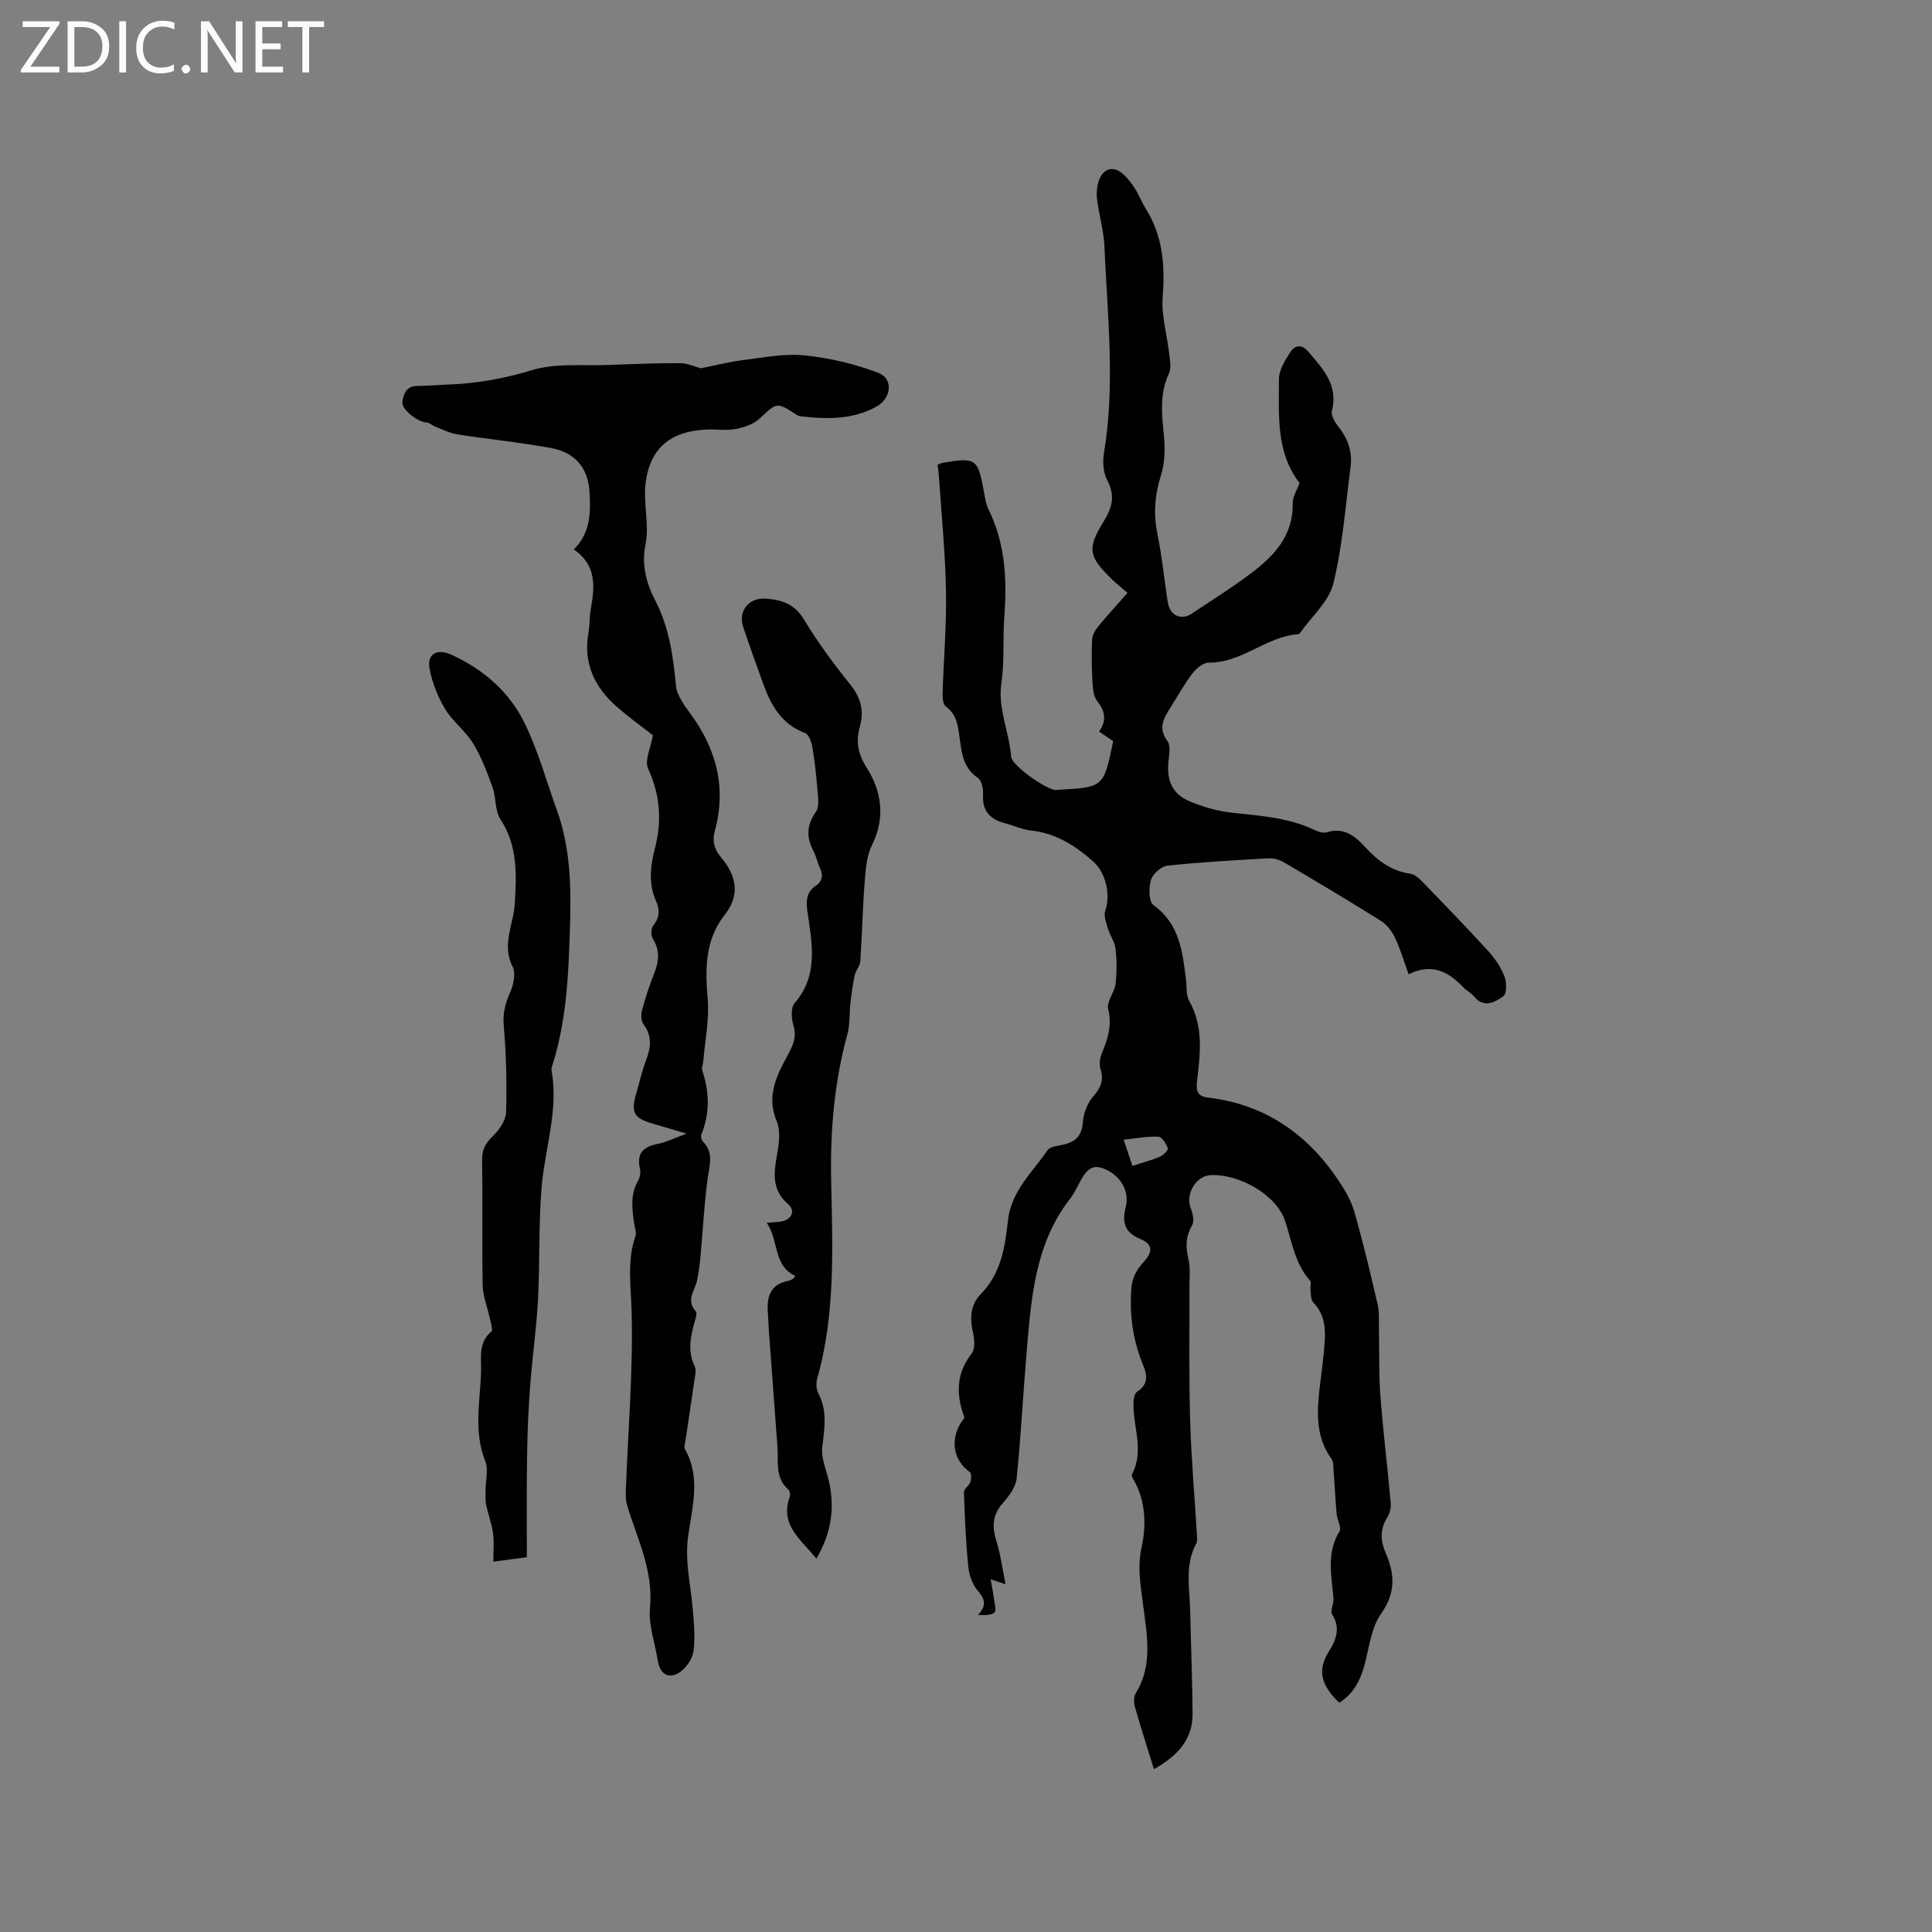
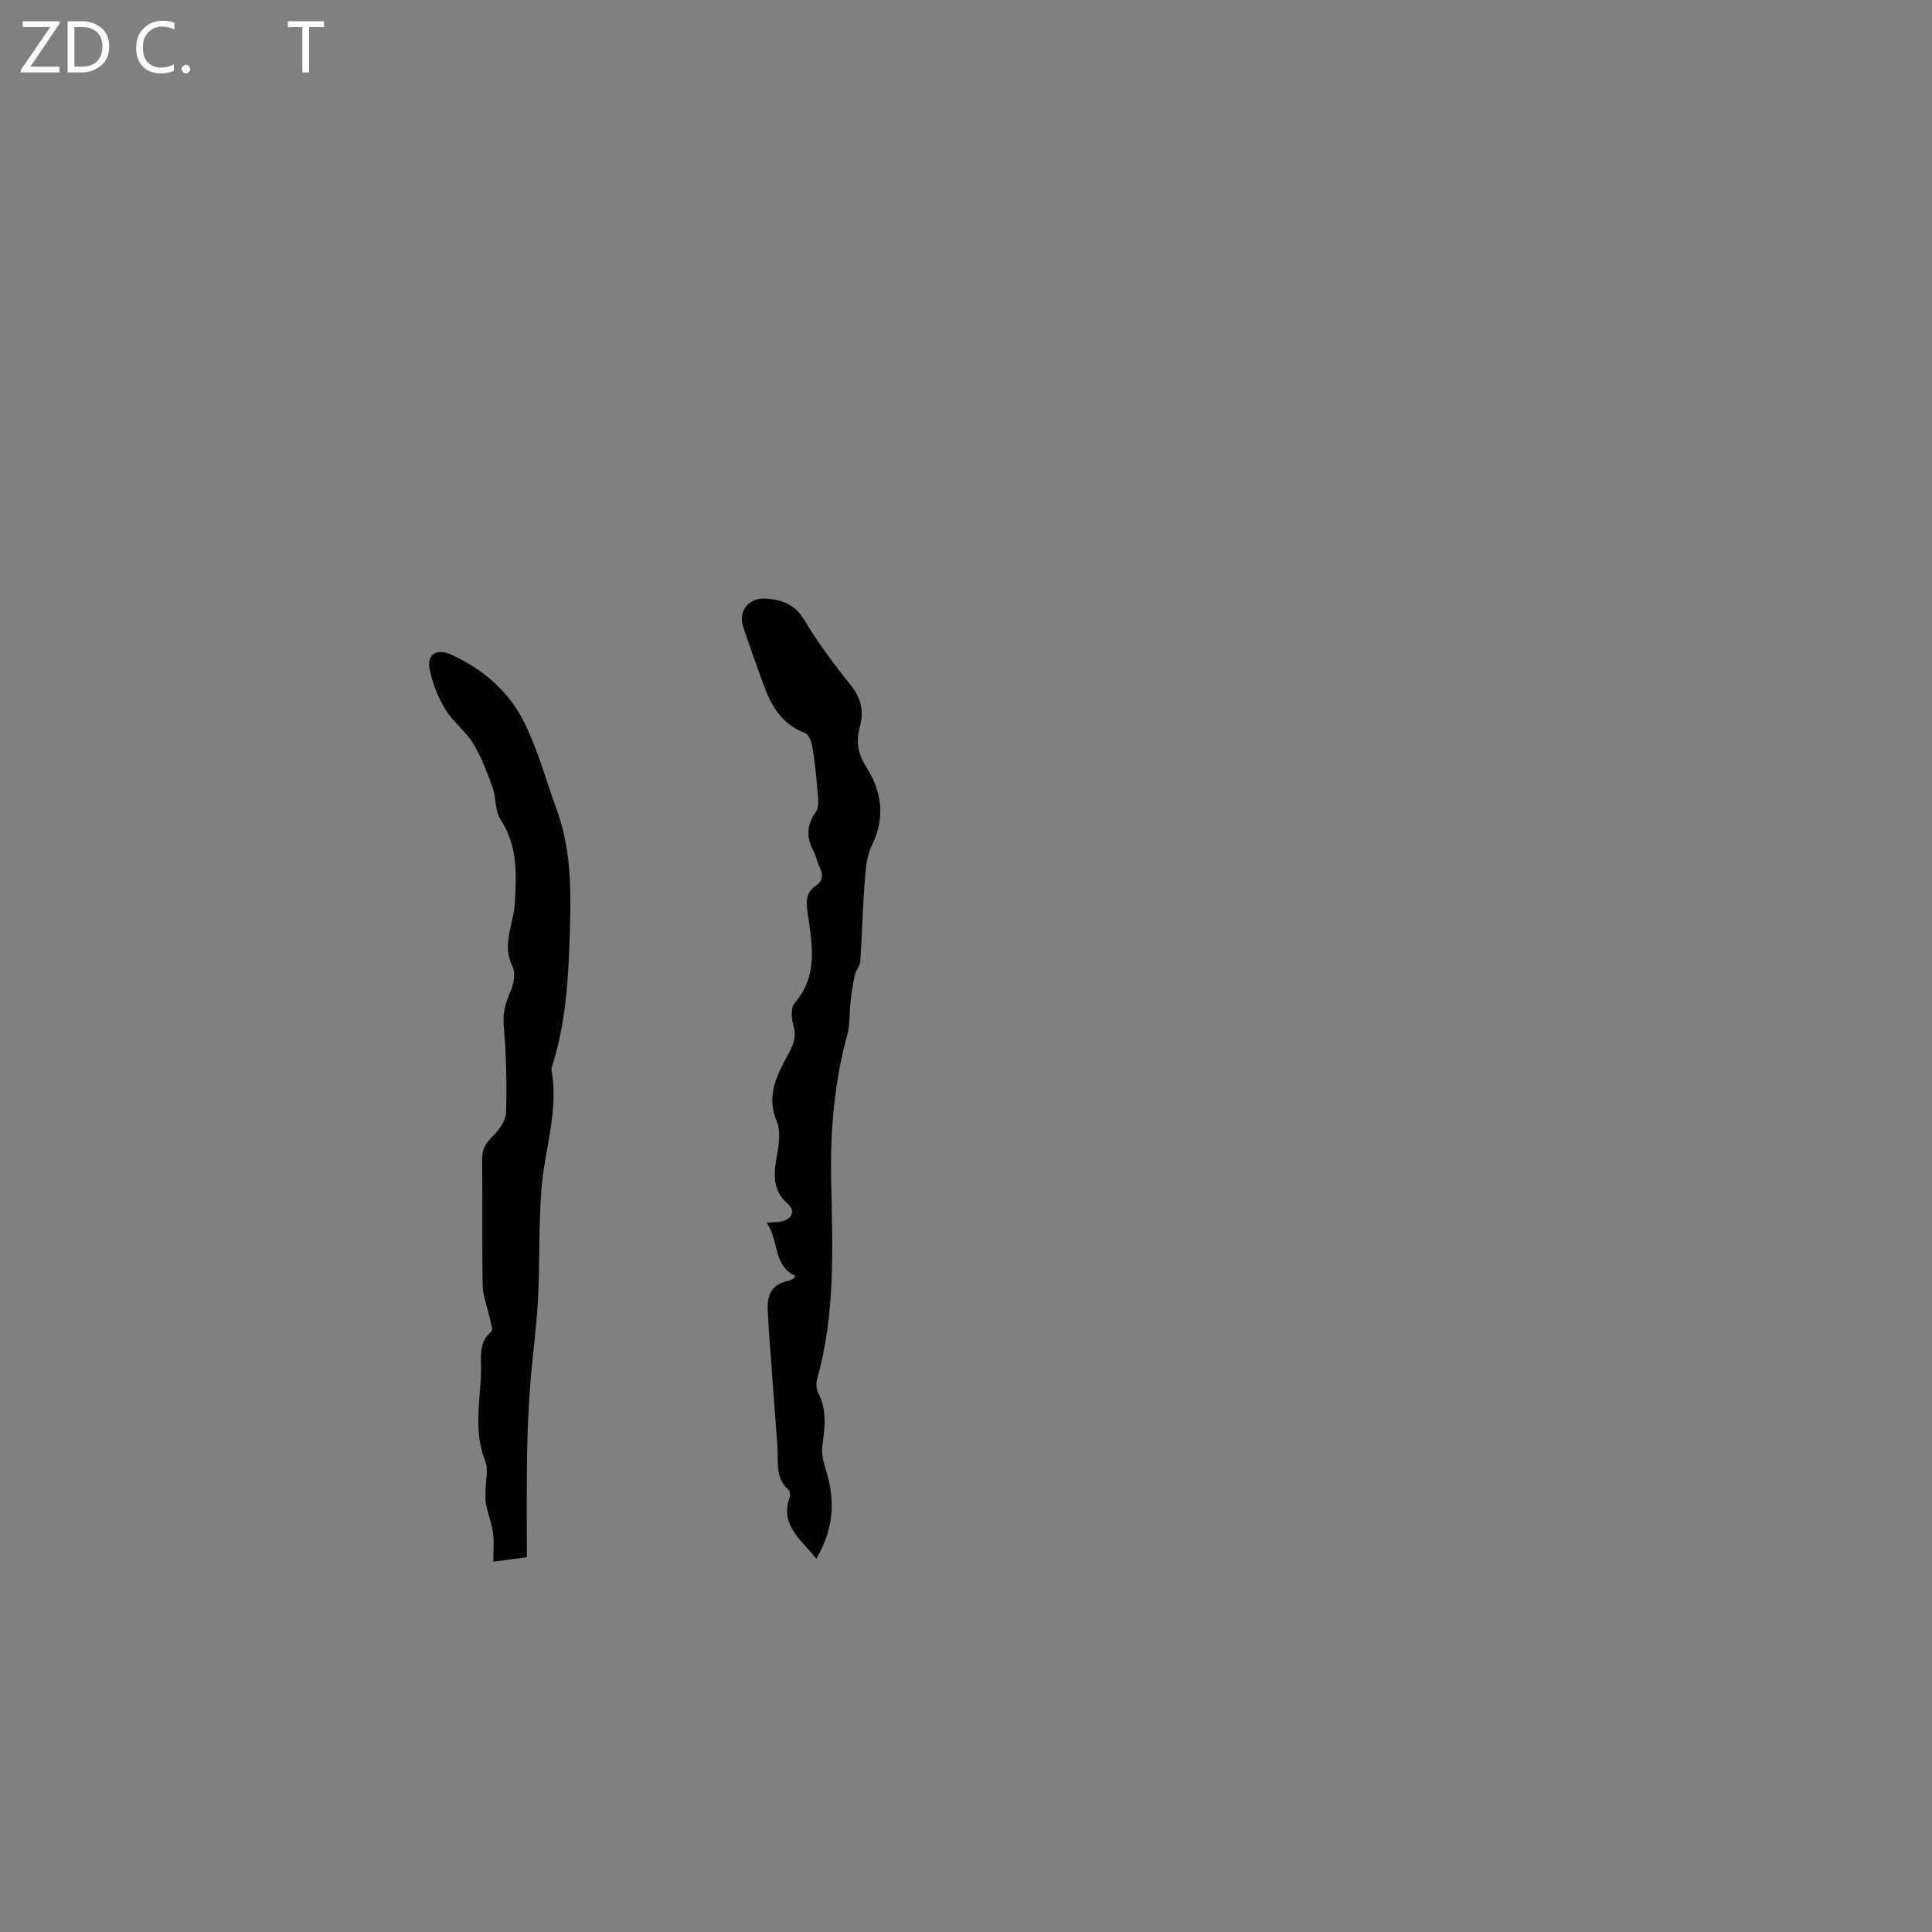
<svg xmlns="http://www.w3.org/2000/svg" enable-background="new 0 0 400 400" viewBox="0 0 400 400">
  <rect x="0" y="0" width="400" height="400" fill="#808080" stroke="none" />
  <g fill="#fcfbfa">
    <path d="m12.4 4.8-6.1 9h6v1.2h-8v-.5l6.1-8.9h-5.7v-1.2h7.6v.4z" />
    <path d="m14 15v-10.6h3c1.6 0 2.9.5 4 1.4s1.6 2.2 1.6 3.8-.5 3-1.6 3.9-2.4 1.5-4 1.5zm1.4-9.4v8.2h1.6c1.3 0 2.4-.4 3.1-1.1s1.1-1.8 1.1-3.1-.4-2.3-1.2-3-1.8-1-3.1-1z" />
-     <path d="m26.1 4.4v10.6h-1.4v-10.6z" />
    <path d="m36.1 14.6c-.8.4-1.8.6-2.9.6-1.5 0-2.7-.5-3.6-1.4s-1.4-2.2-1.4-3.8c0-1.7.5-3.1 1.5-4.1s2.3-1.6 3.9-1.6c1 0 1.8.1 2.5.4v1.4c-.8-.4-1.6-.6-2.5-.6-1.2 0-2.1.4-2.9 1.2s-1.1 1.8-1.1 3.2c0 1.3.3 2.3 1 3s1.6 1.1 2.7 1.1c1 0 2-.2 2.7-.7v1.3z" />
    <path d="m37.6 14.3c0-.2.1-.5.3-.6s.4-.3.6-.3c.3 0 .5.1.6.3s.3.4.3.6-.1.4-.3.6-.4.3-.6.3c-.3 0-.5-.1-.6-.3s-.3-.4-.3-.6z" />
-     <path d="m50.2 15h-1.6l-5.3-8.2c-.2-.2-.3-.5-.4-.7 0 .2.1.7.1 1.5v7.4h-1.4v-10.6h1.7l5.2 8.1c.2.4.4.6.4.7 0-.3-.1-.8-.1-1.5v-7.3h1.4z" />
-     <path d="m58.6 15h-5.7v-10.6h5.5v1.2h-4.1v3.4h3.8v1.2h-3.8v3.6h4.3z" />
    <path d="m67.1 5.6h-3.1v9.4h-1.4v-9.4h-3v-1.2h7.5z" />
  </g>
-   <path d="m238.91 366.28c-1.39-4.5-2.74-8.68-3.94-12.9-.25-.86-.27-2.09.17-2.8 3.67-5.97 2.27-12.29 1.49-18.57-.48-3.9-1.19-7.53-.26-11.74.95-4.33.9-9.49-1.66-13.87-.2-.35-.5-.9-.36-1.15 2.66-4.95.14-9.98.33-14.96.03-.74.24-1.82.75-2.15 2.2-1.4 2.17-3.26 1.33-5.27-1.82-4.36-2.69-8.84-2.64-13.6.04-3.71.32-5.43 2.77-8.11 1.82-2.01 1.74-3.59-.73-4.61-3.32-1.36-3.9-3.43-3.09-6.67.77-3.05-.83-5.95-3.53-7.44-2.64-1.45-4.09-1.02-5.64 1.68-.79 1.38-1.42 2.88-2.39 4.12-7.17 9.22-7.97 20.26-8.92 31.23-.76 8.86-1.2 17.74-2.1 26.58-.18 1.79-1.54 3.67-2.82 5.09-2.21 2.46-2.31 4.92-1.38 7.9.86 2.75 1.22 5.64 1.9 8.95-1.4-.46-1.94-.64-3.08-1.01.28 1.62.52 2.83.68 4.06.13.96.56 2.38.11 2.79-.69.64-2.01.6-3.42.51 1.87-1.97 1.43-3.26-.02-4.96-1.09-1.29-1.81-3.21-1.98-4.91-.51-5.16-.74-10.35-.91-15.53-.02-.68 1.07-1.33 1.34-2.1.22-.62.25-1.81-.11-2.06-3.69-2.57-4.26-7.4-1.11-11.25-1.71-4.62-1.85-9.05 1.48-13.29.77-.98.58-3.05.25-4.49-.67-2.91-.45-5.69 1.58-7.75 4.28-4.34 5.07-9.81 5.7-15.41.67-5.96 5.03-9.87 8.16-14.42.57-.82 2.27-.93 3.48-1.23 2.47-.61 3.67-1.93 3.86-4.65.13-1.81.93-3.86 2.1-5.23 1.53-1.77 2.29-3.29 1.57-5.62-.32-1.01-.17-2.37.25-3.37 1.24-2.97 2.15-5.78 1.32-9.18-.37-1.51 1.3-3.41 1.52-5.19.29-2.4.27-4.89 0-7.3-.16-1.41-1.15-2.71-1.57-4.12-.36-1.21-.93-2.67-.56-3.72 1.16-3.3.11-7.92-2.51-10.22-3.73-3.27-7.71-5.84-12.82-6.38-1.86-.2-3.65-1.04-5.49-1.54-3.04-.81-4.69-2.53-4.48-5.91.07-1.16-.27-2.92-1.07-3.45-3.08-2.07-3.35-5.21-3.79-8.34-.34-2.42-.55-4.78-2.84-6.44-.61-.44-.7-1.9-.67-2.88.21-6.99.83-13.99.7-20.98-.14-7.81-.92-15.61-1.44-23.41-.06-.93-.2-1.85-.31-2.78.47-.19.74-.36 1.04-.41 6.97-1.18 7.33-.91 8.61 6.26.2 1.14.39 2.34.89 3.36 3.46 7 3.86 14.42 3.29 22.03-.35 4.65.06 9.38-.61 13.97-.79 5.36 1.65 10.11 2.01 15.22.13 1.83 7.37 6.92 9.3 6.9.21 0 .42-.04.63-.05 9.23-.53 9.23-.53 11.2-10.06-.89-.61-1.83-1.25-2.92-2 1.6-2.23 1.28-4.18-.37-6.27-.76-.96-.92-2.55-.99-3.87-.17-2.92-.21-5.86-.09-8.79.04-.93.58-1.96 1.19-2.71 1.87-2.3 3.88-4.48 6.15-7.06-1.16-1.01-2.3-1.91-3.33-2.91-4.73-4.62-5.07-6.27-1.64-11.82 1.76-2.85 2.5-5.35.79-8.55-.83-1.56-1.01-3.79-.71-5.59 2.4-14.29.72-28.57.11-42.85-.14-3.29-1.14-6.53-1.53-9.82-.16-1.32-.01-2.82.47-4.05.97-2.45 3.05-2.84 5-1.05.92.85 1.72 1.88 2.39 2.95.84 1.34 1.41 2.85 2.25 4.19 3.53 5.65 3.99 11.73 3.48 18.25-.3 3.88.92 7.86 1.36 11.81.15 1.33.46 2.9-.06 4.01-1.96 4.19-1.5 8.41-1.05 12.78.28 2.74.21 5.73-.61 8.32-1.28 4.07-1.58 7.95-.73 12.12.95 4.66 1.41 9.43 2.14 14.14.43 2.76 2.76 3.85 4.98 2.36 4.05-2.71 8.19-5.3 12.09-8.21 4.85-3.63 8.92-7.83 8.8-14.61-.03-1.36.89-2.74 1.41-4.23-4.91-6.33-4.25-14.03-4.26-21.49 0-1.88 1.27-3.9 2.36-5.6.87-1.35 2.28-1.78 3.66-.16 3.03 3.57 6.32 6.93 4.95 12.36-.24.94.66 2.4 1.4 3.32 1.96 2.46 2.86 5.2 2.46 8.27-1.05 8.06-1.64 16.24-3.56 24.1-.91 3.71-4.44 6.78-6.79 10.13-.12.16-.31.37-.48.38-6.63.48-11.67 5.95-18.53 5.89-1.13-.01-2.57 1.19-3.36 2.21-1.67 2.18-3.01 4.61-4.48 6.94-1.41 2.24-2.78 4.32-.71 7.1.71.96.33 2.85.2 4.3-.37 3.95.83 6.69 4.5 8.21 2.79 1.16 5.82 2.01 8.81 2.33 5.81.62 11.6 1 16.99 3.58.73.35 1.73.68 2.43.46 3.53-1.1 5.83.68 8 3.05 2.55 2.78 5.41 4.97 9.35 5.52.99.14 1.97 1.12 2.74 1.92 4.49 4.63 8.98 9.26 13.33 14.03 1.4 1.53 2.64 3.34 3.4 5.25.49 1.23.53 3.63-.2 4.16-1.75 1.26-4.06 2.56-6.12.01-.59-.73-1.52-1.16-2.18-1.85-3.06-3.22-6.49-5.09-11.32-2.7-1-2.76-1.73-5.27-2.84-7.61-.63-1.32-1.67-2.67-2.88-3.43-6.63-4.15-13.34-8.16-20.08-12.13-.93-.55-2.18-.89-3.25-.83-6.98.39-13.97.77-20.92 1.52-1.27.14-3.01 1.73-3.39 2.99-.47 1.59-.44 4.46.54 5.17 5.43 3.93 6.02 9.68 6.73 15.5.18 1.47-.01 3.17.67 4.36 3.04 5.38 2.25 11.06 1.6 16.71-.23 1.98.18 3.02 2.23 3.27 11.51 1.36 20.26 7.23 26.72 16.66 1.45 2.12 2.87 4.41 3.58 6.84 1.86 6.4 3.38 12.9 4.89 19.39.37 1.61.22 3.34.25 5.02.1 4.63-.04 9.28.31 13.89.56 7.39 1.48 14.76 2.14 22.14.09.98-.19 2.18-.72 3-1.62 2.51-1.37 4.98-.27 7.51 1.88 4.34 1.98 8.18-1.03 12.46-2.02 2.86-2.43 6.89-3.38 10.45-.88 3.28-2.29 6.1-5.27 7.93-3.19-3.08-4.9-6.24-2.17-10.55 1.45-2.29 2.54-4.84.72-7.71-.48-.75.36-2.24.26-3.36-.4-4.68-1.49-9.35 1.23-13.83.49-.8-.47-2.42-.58-3.67-.26-2.89-.39-5.8-.61-8.7-.07-.91.01-2.02-.47-2.68-3.19-4.41-3.02-9.34-2.47-14.36.28-2.53.66-5.05.89-7.58.34-3.69.78-7.38-2.19-10.45-.53-.55-.44-1.75-.56-2.66-.08-.61.23-1.47-.09-1.82-3.13-3.55-3.75-8.04-5.15-12.32-1.8-5.48-9.49-9.77-15.36-9.54-3.14.12-5.36 3.97-4.17 6.93.42 1.05.76 2.62.27 3.45-1.36 2.31-1.37 4.48-.77 6.99.43 1.8.21 3.76.21 5.64.04 9.21-.13 18.43.14 27.63.23 8.04.95 16.07 1.43 24.1.03.51.07 1.12-.16 1.54-2.44 4.51-1.35 9.31-1.25 14.03.15 6.99.43 13.99.49 20.98.12 5.31-2.83 8.81-8 11.7zm-4.46-124.89c2.16-.71 3.99-1.18 5.71-1.92.7-.3 1.75-1.38 1.62-1.74-.34-.94-1.2-2.36-1.91-2.39-2.27-.1-4.57.34-7.23.62.74 2.24 1.23 3.69 1.81 5.43z" fill="#010102" />
-   <path d="m135.17 152.23c-2.42-1.9-5.1-3.81-7.55-5.98-4.57-4.04-6.91-9.01-5.78-15.28.28-1.56.18-3.19.46-4.75.81-4.62 1.35-9.13-3.5-12.46 3.49-3.53 3.49-7.57 3.26-11.78-.29-5.25-3.1-8.32-7.98-9.22-6.42-1.18-12.95-1.82-19.4-2.83-1.56-.24-3.04-1.01-4.53-1.58-.64-.25-1.23-.85-1.85-.88-1.72-.06-5.19-2.66-4.99-4.21.21-1.65.77-3.34 3.07-3.35 2.12-.01 4.23-.22 6.35-.29 5.93-.21 11.61-1.22 17.38-2.98 5.01-1.52 10.69-.86 16.08-1.08 4.87-.2 9.74-.39 14.62-.37 1.51.01 3.01.72 4.31 1.06 2.92-.58 5.88-1.35 8.89-1.72 4.19-.52 8.48-1.38 12.61-.95 5.16.54 10.38 1.76 15.22 3.61 3.16 1.2 2.73 5.25-.32 6.96-4.88 2.73-10.15 2.66-15.48 2.07-.31-.03-.67-.06-.92-.22-4.37-2.85-4.24-2.72-7.86.67-1.26 1.18-3.26 1.83-5.03 2.16-1.94.36-4.01 0-6.02.1-7.32.36-11.57 3.76-12.53 10.95-.56 4.2.8 8.71-.03 12.81-.89 4.37.23 8.19 1.98 11.56 2.99 5.76 3.75 11.8 4.36 18.01.09.9.57 1.8 1.01 2.61.5.93 1.13 1.79 1.76 2.64 5.49 7.37 7.72 15.44 5.24 24.5-.59 2.15-.12 3.83 1.32 5.54 3.11 3.7 4 7.68.75 11.82-4.11 5.23-4.09 11.15-3.55 17.43.36 4.25-.55 8.61-.91 12.92-.05.63-.4 1.33-.22 1.87 1.49 4.46 1.62 8.87-.18 13.29-.16.39.01 1.15.31 1.45 2.34 2.37 1.36 4.99.98 7.75-.72 5.32-.97 10.7-1.47 16.06-.15 1.67-.38 3.35-.72 4.99-.43 2.09-2.36 4.03-.27 6.35.4.45-.13 1.83-.38 2.75-.77 2.9-1.24 5.72.16 8.63.39.82.08 2.04-.07 3.06-.58 4.09-1.22 8.17-1.82 12.26-.09.63-.36 1.42-.1 1.88 3.4 6.01 1.36 12.28.6 18.34-.62 4.98.55 9.65.97 14.46.26 2.95.54 5.96.2 8.87-.18 1.54-1.33 3.34-2.6 4.3-2.35 1.79-4.35.7-4.81-2.19-.58-3.66-1.96-7.4-1.62-10.97.74-7.75-2.67-14.33-4.76-21.31-.32-1.07-.26-2.29-.22-3.43.46-12.28 1.52-24.58 1.17-36.84-.15-5.25-.96-10.31.81-15.4.25-.72-.14-1.67-.26-2.5-.44-3.05-.87-6.07.81-8.96.39-.68.56-1.7.38-2.45-.76-3.23.72-4.58 3.71-5.16 1.72-.34 3.35-1.17 5.94-2.11-2.85-.84-4.84-1.45-6.84-2.02-4.08-1.16-4.74-2.3-3.59-6.28.68-2.34 1.21-4.73 2.07-7 1.01-2.63 1.23-4.99-.6-7.42-.5-.67-.49-2-.25-2.89.69-2.55 1.51-5.08 2.49-7.53 1-2.5 1.25-4.79-.28-7.22-.42-.67-.36-2.18.13-2.78 1.36-1.65 1.3-3.29.54-5.02-1.63-3.7-1.15-7.34-.18-11.11 1.42-5.55 1.02-10.92-1.46-16.3-.76-1.7.56-4.34.99-6.91z" fill="#010102" />
  <path d="m169.02 322.7c-3.35-4.12-7.61-7.05-5.5-12.82.15-.41.01-1.19-.3-1.47-2.8-2.47-2.04-5.8-2.26-8.9-.58-8.02-1.19-16.04-1.78-24.06-.09-1.16-.09-2.33-.19-3.49-.3-3.39.42-6.09 4.33-6.8.39-.07.74-.36 1.1-.58.08-.05.1-.18.21-.42-4.62-2.19-3.32-7.32-5.9-11.01 1.34-.1 2.15-.11 2.95-.24 2.16-.34 3.11-2.2 1.53-3.56-3.66-3.15-2.94-6.84-2.24-10.81.37-2.09.62-4.58-.17-6.43-2.29-5.38.22-9.8 2.51-14.07 1.11-2.08 1.6-3.58.94-5.82-.41-1.4-.54-3.61.27-4.54 5.05-5.85 3.56-12.48 2.64-19.02-.31-2.21-.18-3.96 1.73-5.27 1.52-1.04 1.54-2.32.8-3.85-.5-1.04-.69-2.24-1.23-3.26-1.52-2.85-1.53-5.39.46-8.19.79-1.1.42-3.15.3-4.75-.22-2.92-.55-5.84-1.04-8.72-.18-1.04-.74-2.58-1.51-2.86-4.9-1.82-7.07-5.79-8.69-10.28-1.4-3.88-2.81-7.76-4.11-11.68-1.1-3.31 1.18-6.13 4.71-5.86 3.24.24 5.93 1.09 7.86 4.3 2.83 4.71 6.13 9.17 9.58 13.46 2.2 2.73 2.92 5.41 2.01 8.71-.83 3.03-.5 5.54 1.4 8.52 3.08 4.82 3.94 10.33 1.11 16.02-1.11 2.23-1.31 5-1.51 7.56-.43 5.49-.54 11-.91 16.49-.07.99-.93 1.9-1.15 2.91-.41 1.87-.67 3.78-.89 5.68-.25 2.18-.07 4.47-.64 6.55-2.71 9.9-3.56 19.93-3.36 30.18.27 13.75.95 27.57-2.88 41.07-.26.93-.22 2.21.21 3.04 1.91 3.63 1.32 7.27.83 11.1-.28 2.14.72 4.48 1.27 6.7 1.36 5.59.8 10.84-2.49 16.47z" fill="#010102" />
  <path d="m109.08 322.41c-1.89.25-4.16.54-6.95.91 0-2.16.2-4.05-.05-5.87-.28-2.01-1.03-3.96-1.44-5.96-.2-.95-.11-1.96-.11-2.94 0-2.04.63-4.32-.07-6.07-2.46-6.14-1.04-12.36-.86-18.54.08-2.79-.64-5.96 2.12-8.25.41-.34-.14-1.91-.35-2.9-.47-2.22-1.39-4.42-1.43-6.65-.17-8.69 0-17.39-.12-26.08-.03-2.13.75-3.42 2.24-4.86 1.31-1.27 2.67-3.23 2.72-4.93.17-5.99.03-12.02-.49-18-.23-2.61.38-4.64 1.37-6.91.68-1.56 1.15-3.88.47-5.22-2.31-4.56.19-8.73.45-13.05.37-6.07.62-11.95-2.95-17.43-1.18-1.81-.89-4.52-1.66-6.68-1.12-3.11-2.31-6.27-4.02-9.07-1.58-2.59-4.24-4.53-5.8-7.13-1.52-2.54-2.69-5.48-3.22-8.39-.55-2.98 1.56-4.17 4.4-2.89 6.7 3.02 12.12 7.71 15.3 14.24 2.79 5.74 4.51 12 6.68 18.04 2.82 7.85 2.95 15.75 2.7 24.14-.29 9.61-.67 18.97-3.5 28.16-.16.5-.41 1.06-.32 1.54 1.5 8.28-1.39 16.17-2.06 24.25-.64 7.69-.34 15.45-.74 23.16-.31 5.9-1.16 11.77-1.61 17.66-.35 4.63-.57 9.27-.64 13.91-.13 7.08-.06 14.17-.06 21.81z" fill="#010102" />
</svg>